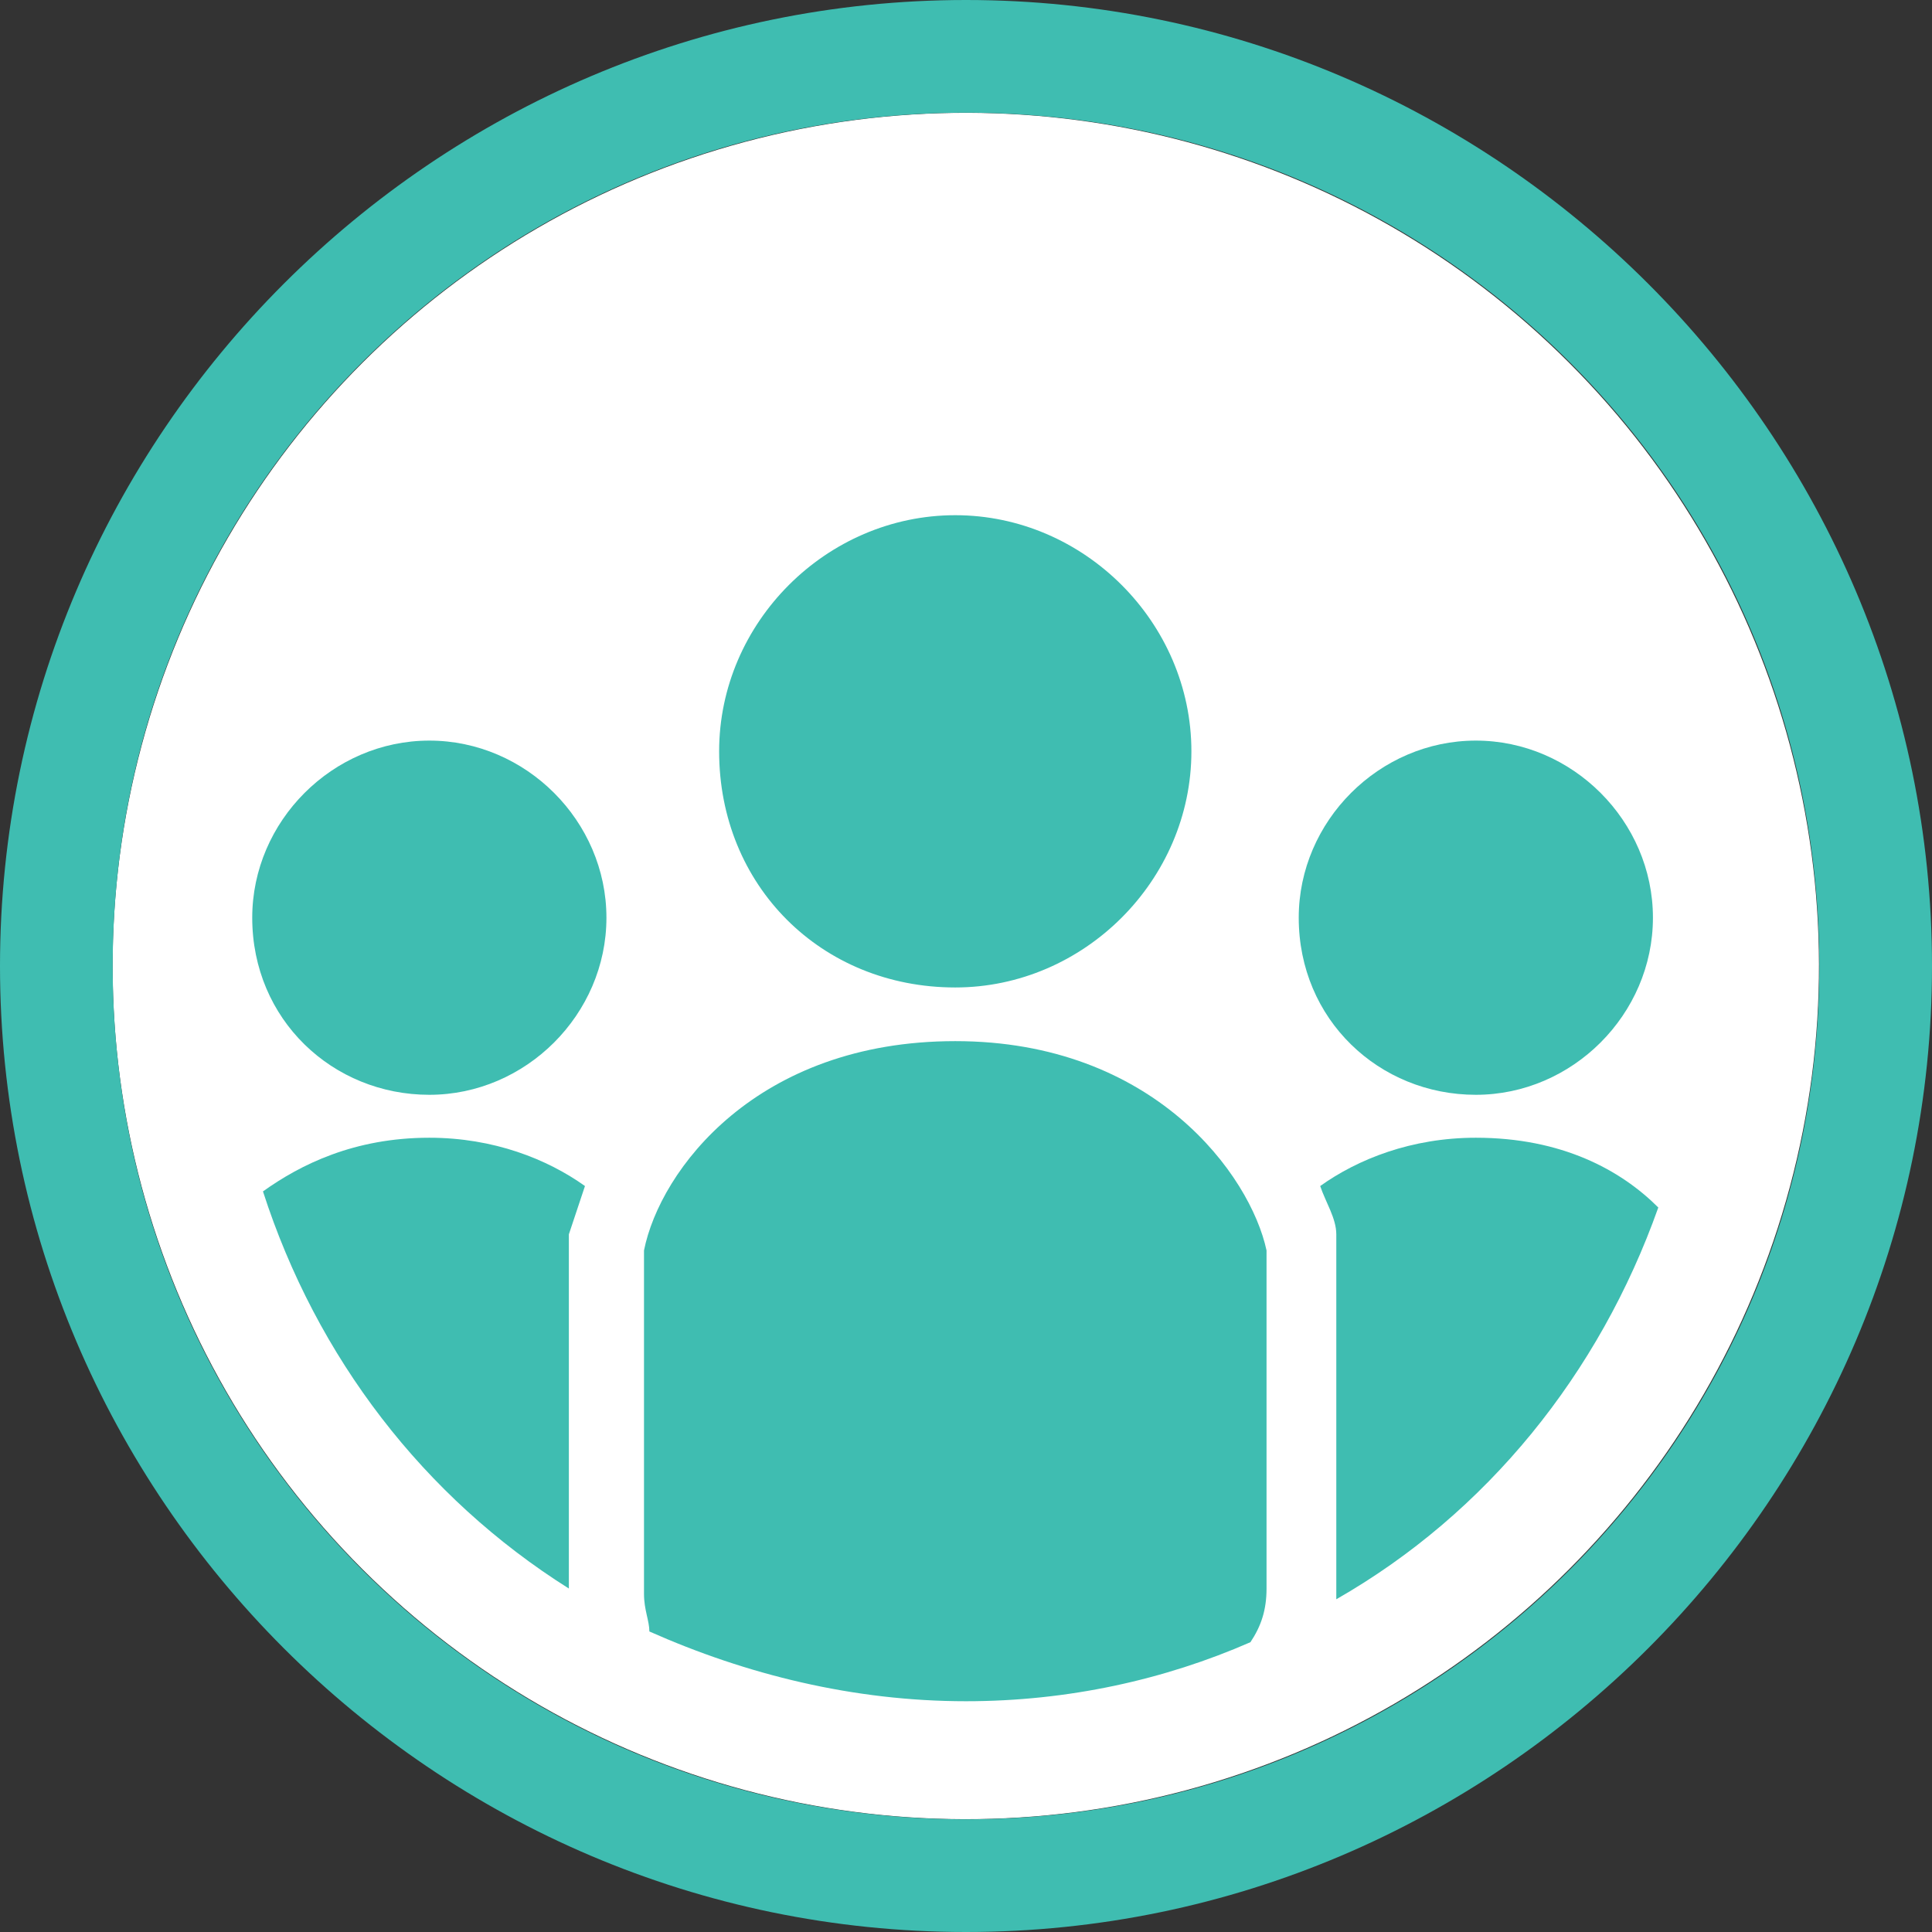
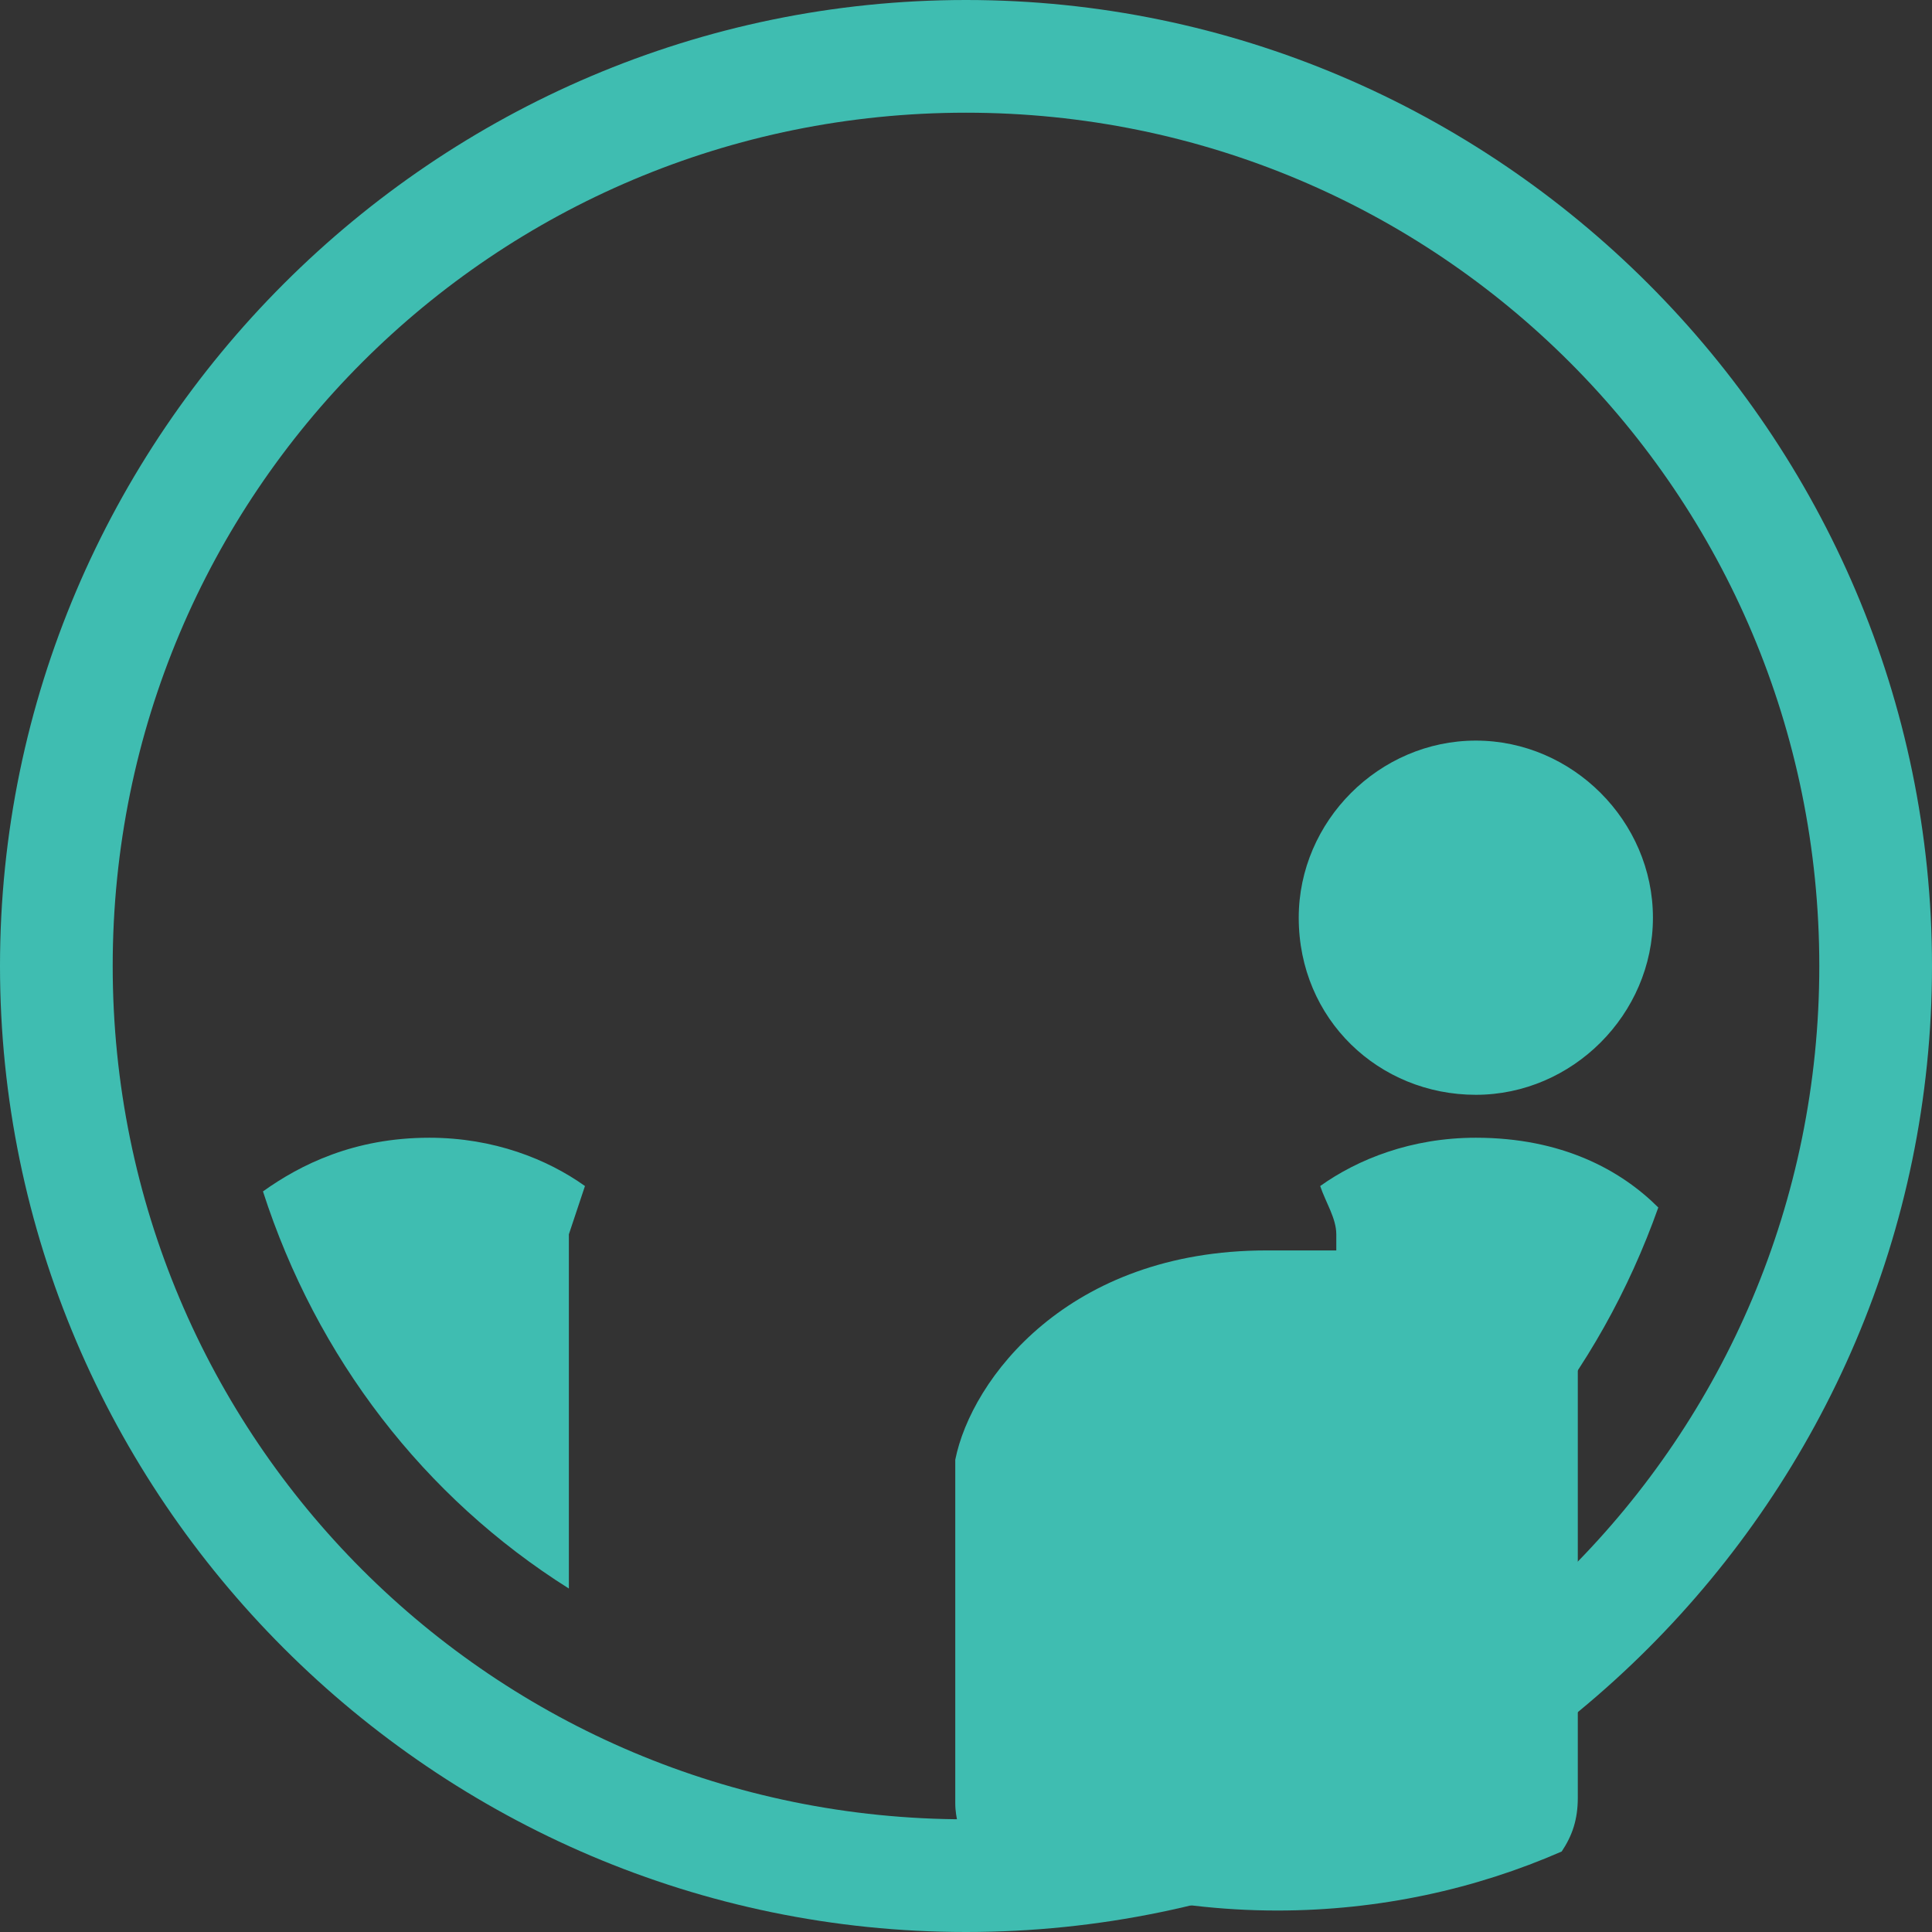
<svg xmlns="http://www.w3.org/2000/svg" version="1.1" x="0px" y="0px" viewBox="0 0 36 36" enable-background="new 0 0 36 36" xml:space="preserve">
  <rect x="0" y="0" width="36" height="36" fill="#333333" stroke="none" />
  <g id="レイヤー_1">
</g>
  <g id="_x32_">
    <rect fill="none" width="36" height="36" />
    <g>
-       <ellipse transform="matrix(0.707 -0.707 0.707 0.707 -7.456 18)" fill="#FFFFFF" cx="18" cy="18" rx="15.9" ry="15.9" />
      <path fill="#3FBDB1" d="M18,0C8.1,0,0,8.1,0,18c0,9.9,8.1,18,18,18s18-8.1,18-18C36,8.1,27.9,0,18,0z M18,33.9    C9.2,33.9,2.1,26.8,2.1,18C2.1,9.2,9.2,2.1,18,2.1S33.9,9.2,33.9,18C33.9,26.8,26.8,33.9,18,33.9z" />
      <g>
-         <path fill="#3FBDB1" d="M17.8,18.4c2.4,0,4.4-2,4.4-4.4c0-2.4-2-4.4-4.4-4.4s-4.4,2-4.4,4.4C13.4,16.5,15.3,18.4,17.8,18.4z" />
-       </g>
+         </g>
      <g>
        <path fill="#3FBDB1" d="M27.5,20.4c1.8,0,3.3-1.5,3.3-3.3c0-1.8-1.5-3.3-3.3-3.3s-3.3,1.5-3.3,3.3C24.2,19,25.7,20.4,27.5,20.4z" />
      </g>
      <g>
        <path fill="#3FBDB1" d="M24.6,22.1c0.1,0.3,0.3,0.6,0.3,0.9l0,0.1v6.7c2.8-1.6,4.9-4.2,6-7.3c-0.7-0.7-1.8-1.3-3.4-1.3     C26.3,21.2,25.3,21.6,24.6,22.1z" />
      </g>
      <g>
-         <path fill="#3FBDB1" d="M8,20.4c1.8,0,3.3-1.5,3.3-3.3c0-1.8-1.5-3.3-3.3-3.3s-3.3,1.5-3.3,3.3C4.7,19,6.2,20.4,8,20.4z" />
-       </g>
+         </g>
      <g>
        <path fill="#3FBDB1" d="M10.6,23c0.1-0.3,0.2-0.6,0.3-0.9c-0.7-0.5-1.7-0.9-2.9-0.9c-1.4,0-2.4,0.5-3.1,1c1,3.1,3,5.7,5.7,7.4     v-6.4L10.6,23z" />
      </g>
      <g>
-         <path fill="#3FBDB1" d="M23.6,23.3c-0.3-1.4-2.1-3.9-5.8-3.9c-3.7,0-5.5,2.4-5.8,3.9v6.4c0,0.3,0.1,0.5,0.1,0.7     c1.8,0.8,3.8,1.3,5.9,1.3c1.9,0,3.7-0.4,5.3-1.1c0.2-0.3,0.3-0.6,0.3-1V23.3z" />
+         <path fill="#3FBDB1" d="M23.6,23.3c-3.7,0-5.5,2.4-5.8,3.9v6.4c0,0.3,0.1,0.5,0.1,0.7     c1.8,0.8,3.8,1.3,5.9,1.3c1.9,0,3.7-0.4,5.3-1.1c0.2-0.3,0.3-0.6,0.3-1V23.3z" />
      </g>
    </g>
  </g>
</svg>